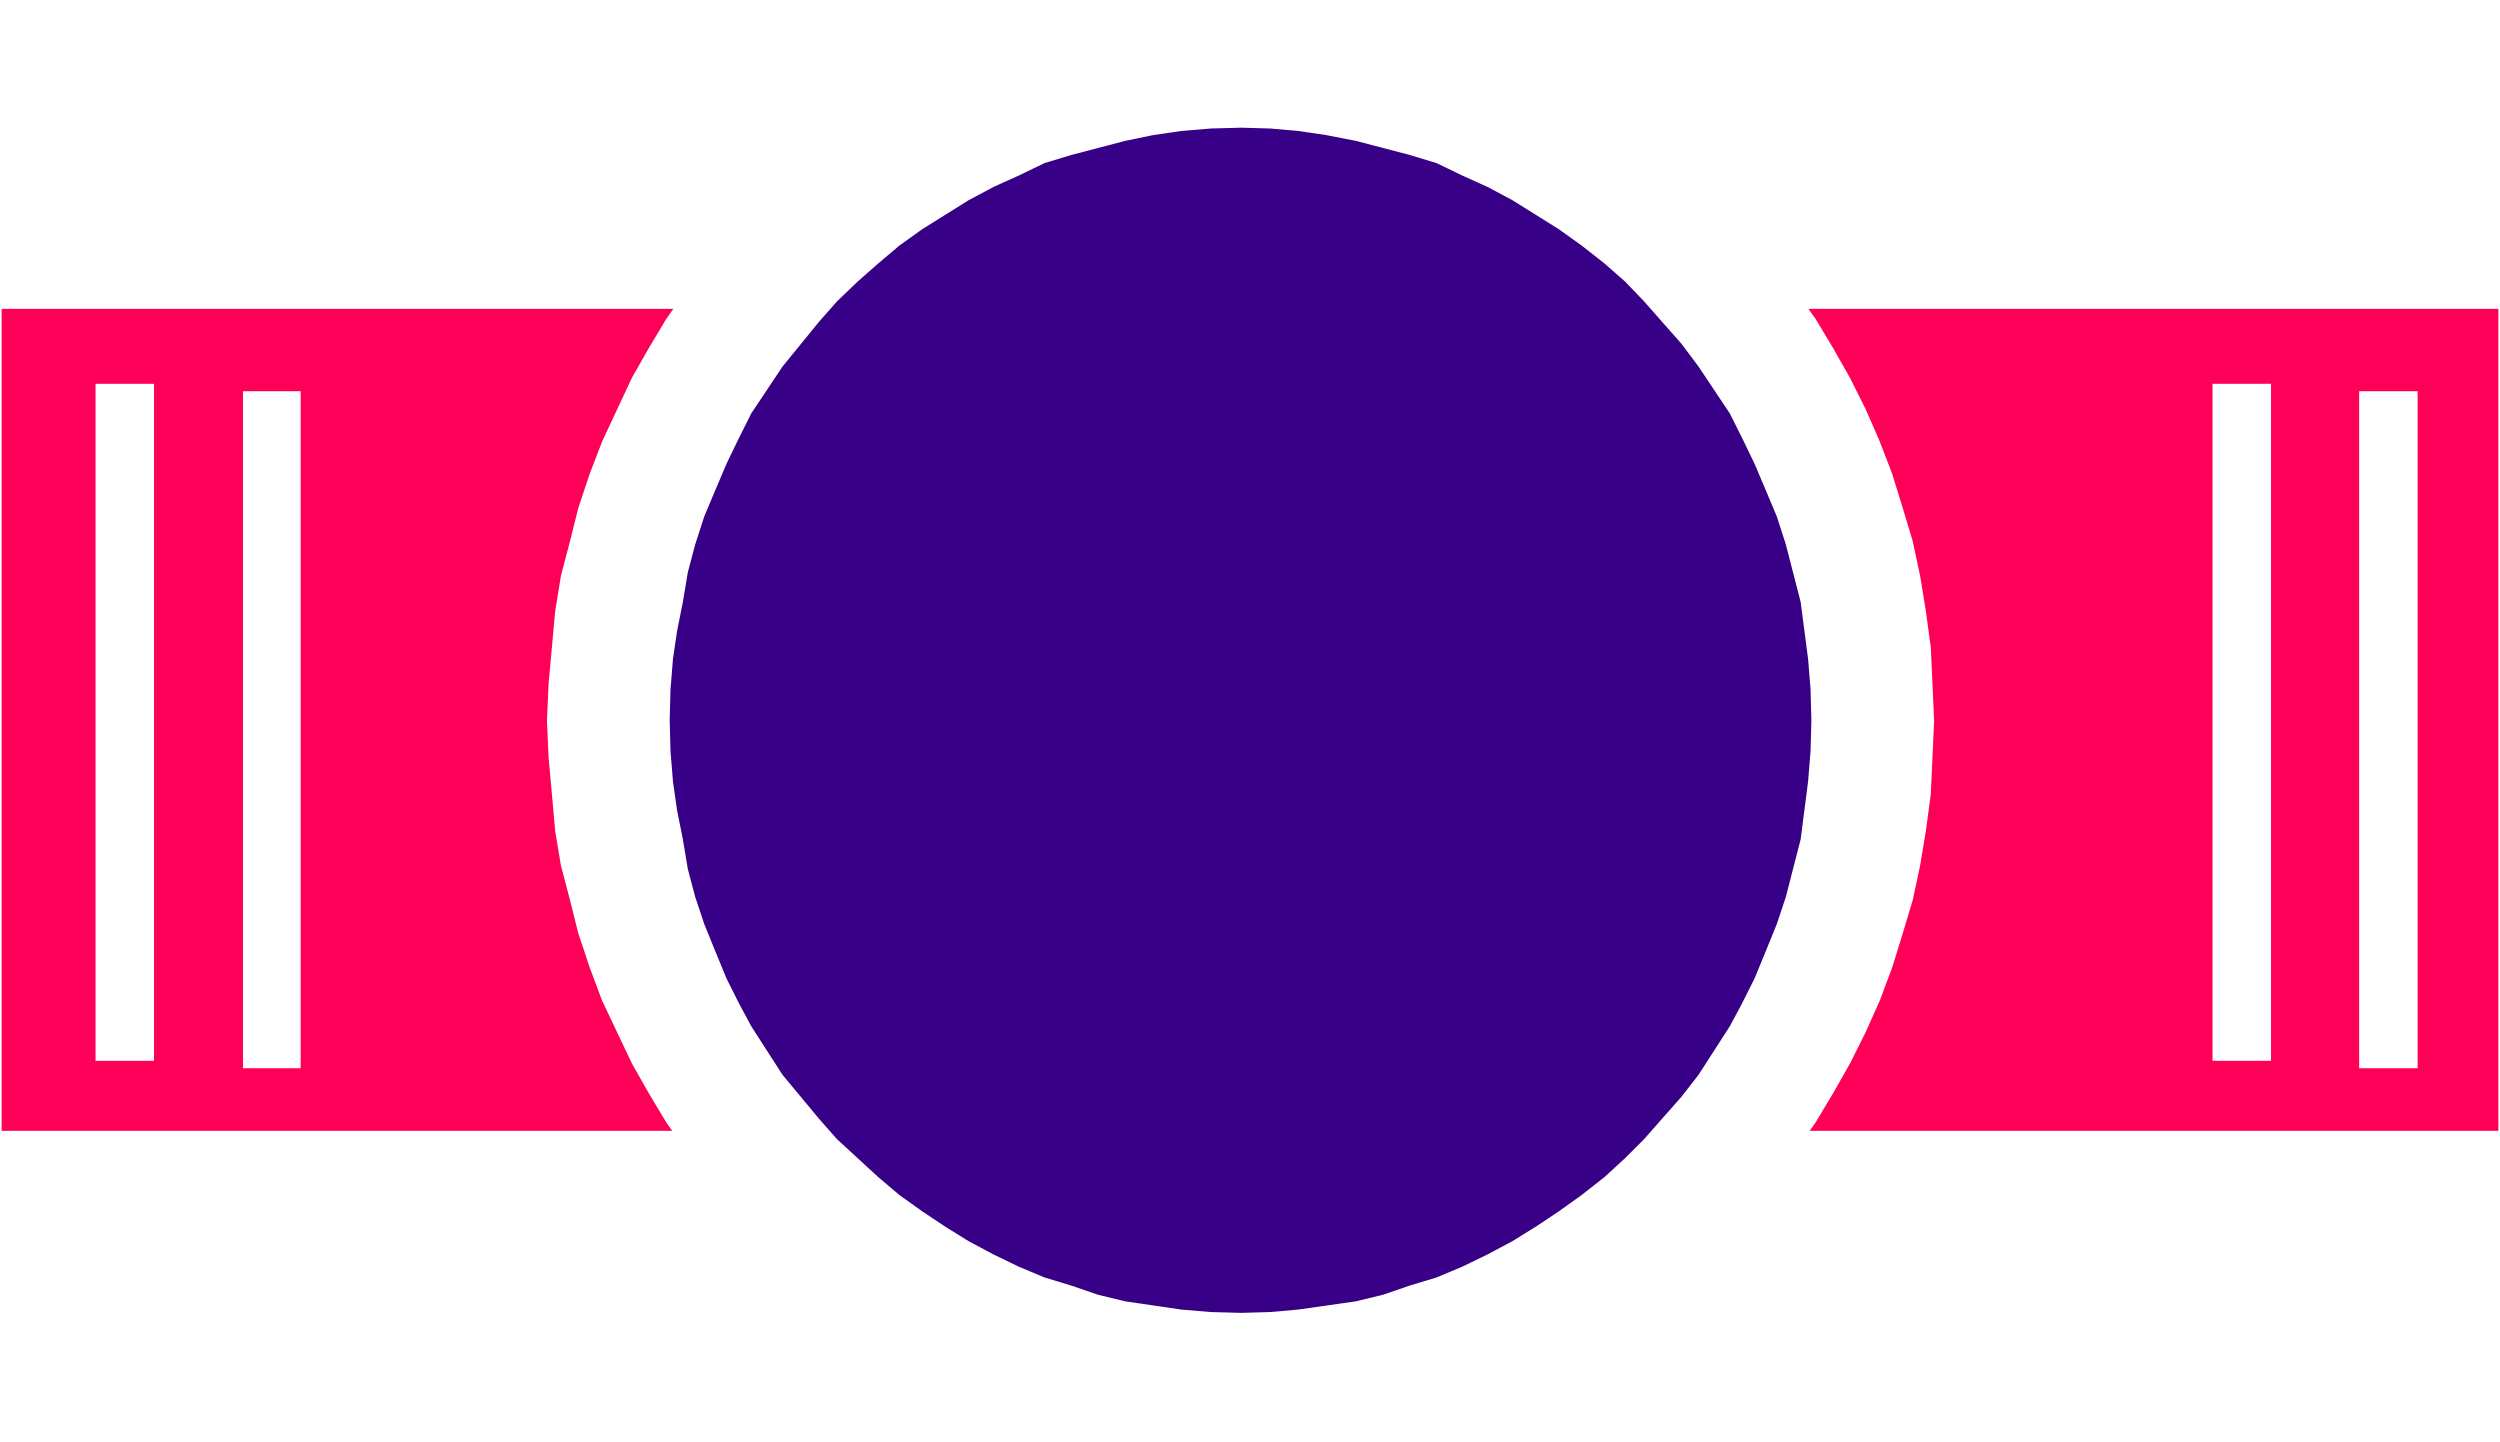
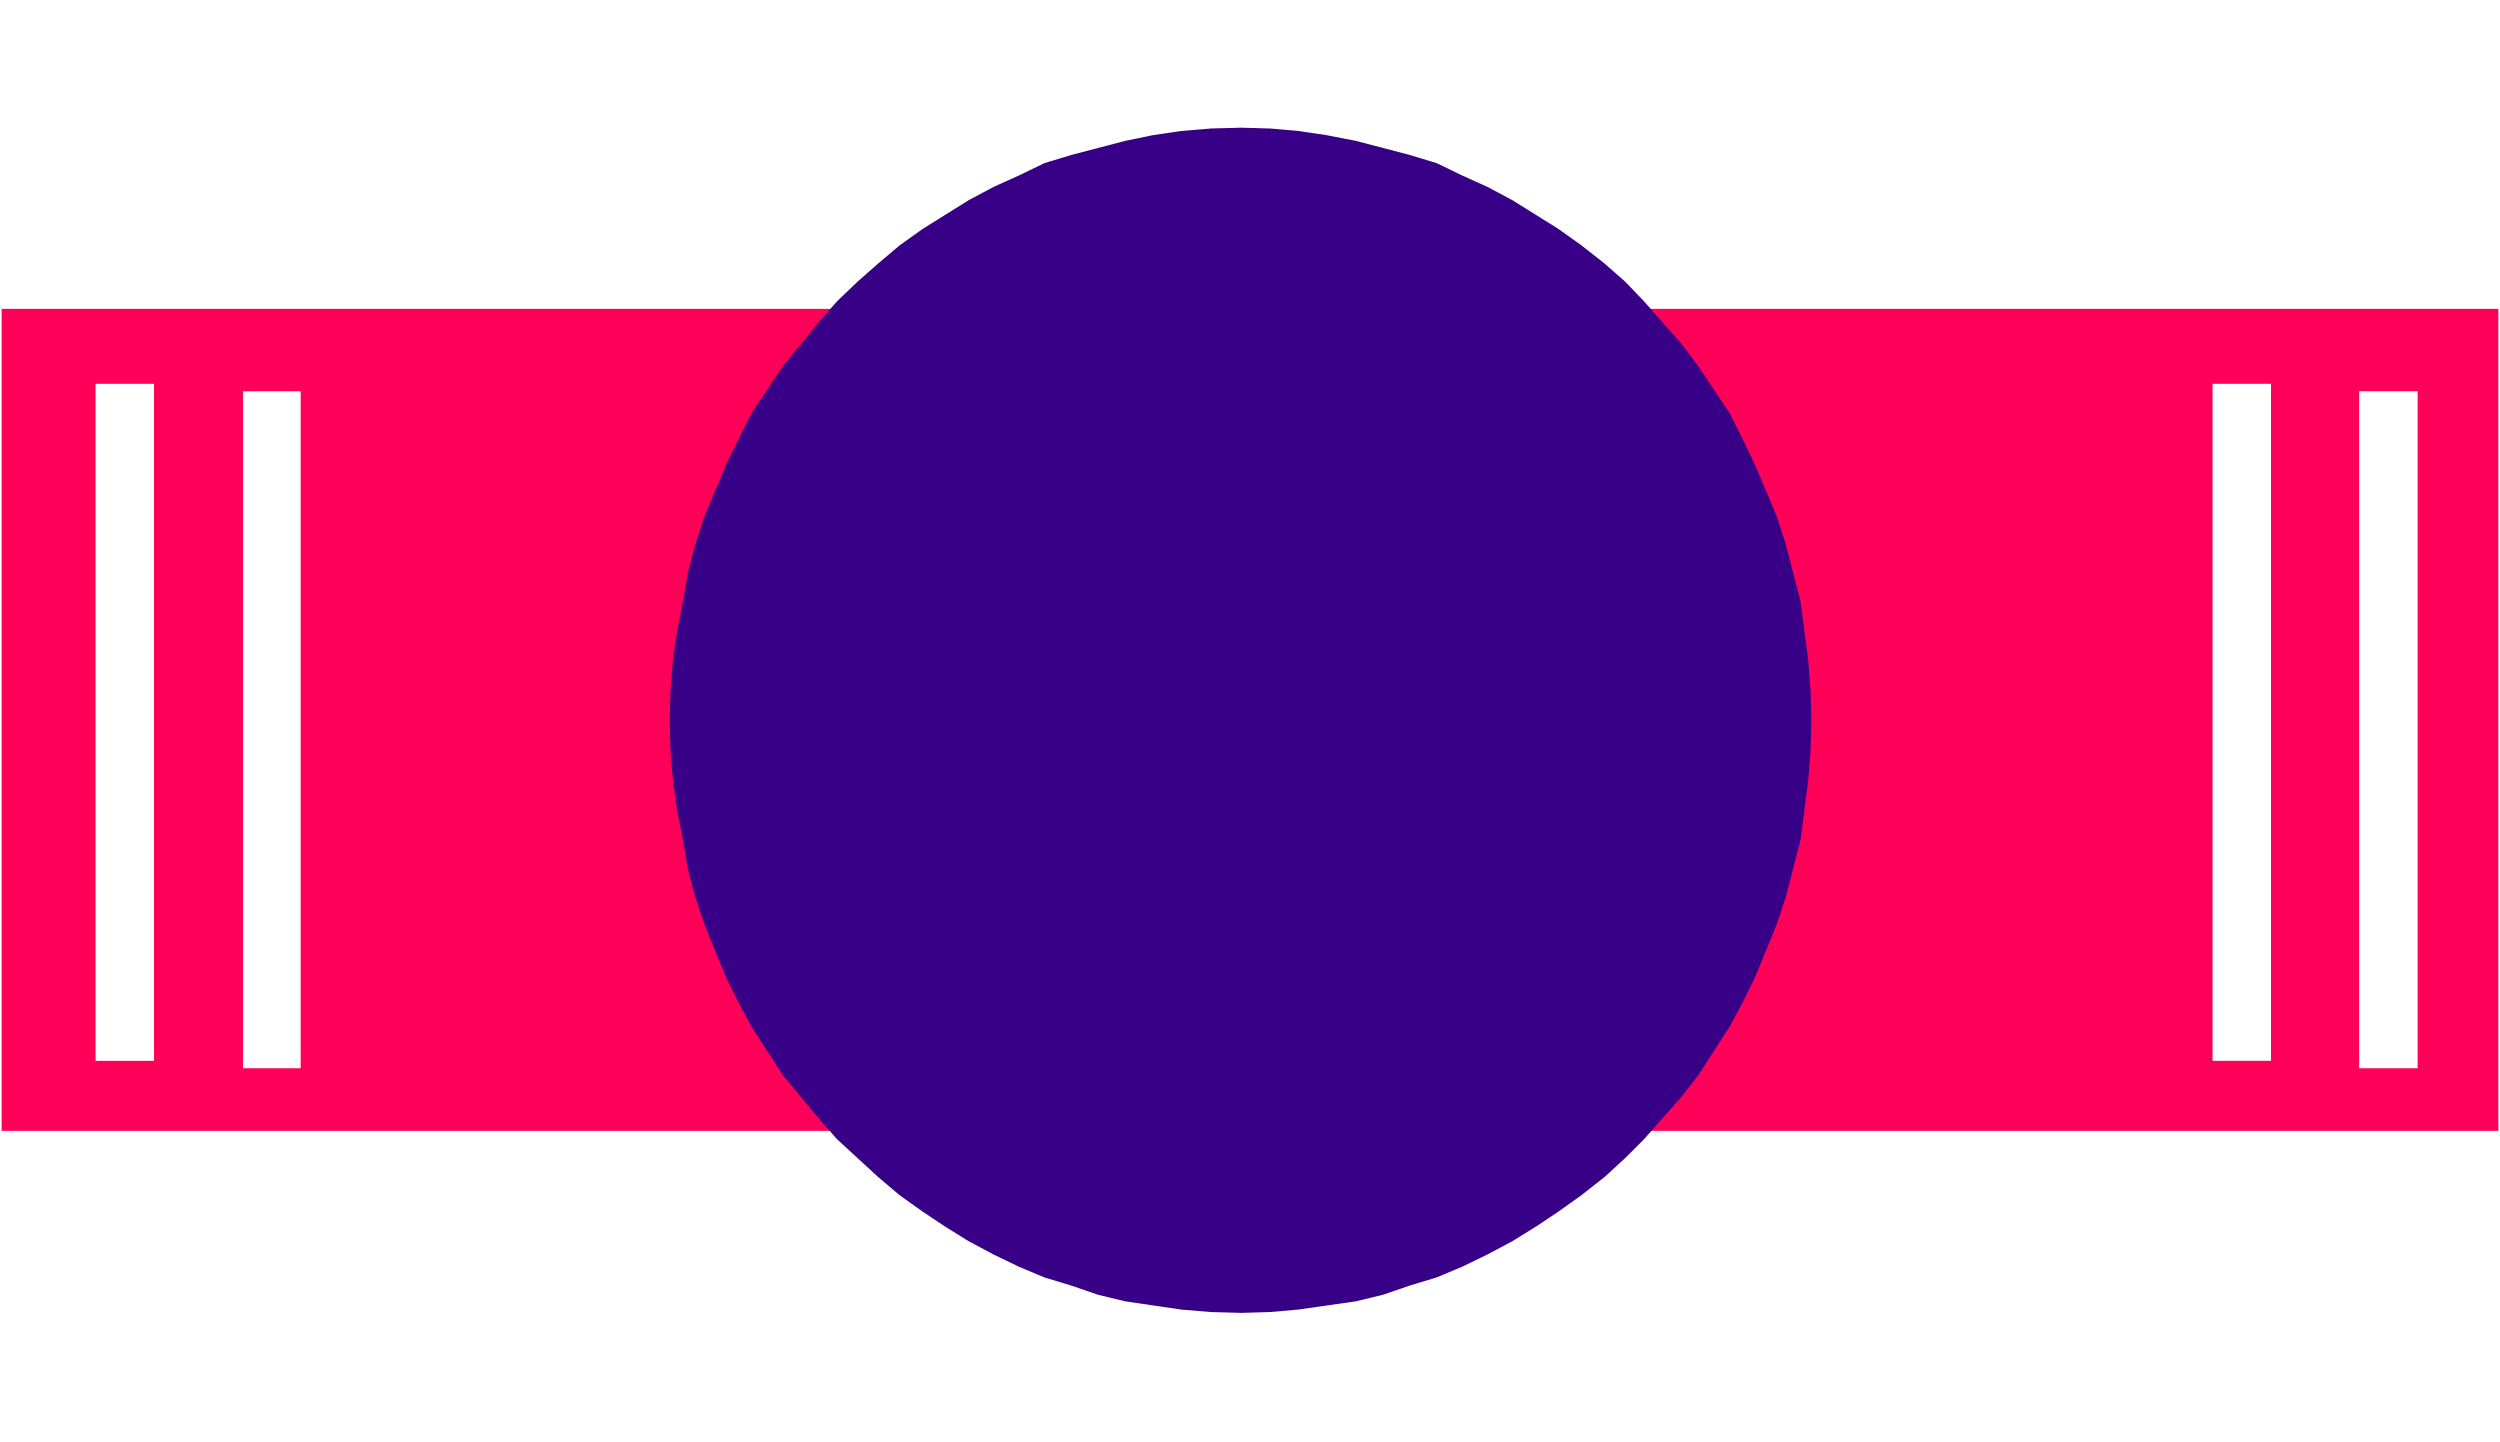
<svg xmlns="http://www.w3.org/2000/svg" xmlns:ns1="http://sodipodi.sourceforge.net/DTD/sodipodi-0.dtd" xmlns:ns2="http://www.inkscape.org/namespaces/inkscape" version="1.0" width="129.766mm" height="74.858mm" id="svg8" ns1:docname="Shape 697.wmf">
  <rect width="100%" height="100%" fill="#333333" stroke="none" />
  <ns1:namedview id="namedview8" pagecolor="#ffffff" bordercolor="#000000" borderopacity="0.25" ns2:showpageshadow="2" ns2:pageopacity="0.0" ns2:pagecheckerboard="0" ns2:deskcolor="#d1d1d1" ns2:document-units="mm" />
  <defs id="defs1">
    <pattern id="WMFhbasepattern" patternUnits="userSpaceOnUse" width="6" height="6" x="0" y="0" />
  </defs>
  <path style="fill:#ffffff;fill-opacity:1;fill-rule:evenodd;stroke:none" d="M 0,282.928 H 490.455 V 0 H 0 Z" id="path1" />
  <path style="fill:#ff0058;fill-opacity:1;fill-rule:evenodd;stroke:none" d="M 490.132,60.593 V 221.85 H 0.323 V 60.593 Z" id="path2" />
-   <path style="fill:#ffffff;fill-opacity:1;fill-rule:evenodd;stroke:none" d="m 379.436,141.383 -0.323,7.271 -0.323,7.11 -0.97,7.271 -1.131,6.786 -1.454,6.786 -1.939,6.463 -2.101,6.786 -2.424,6.463 -2.747,6.14 -3.07,6.14 -3.394,5.978 -3.394,5.655 -7.757,10.987 -4.202,5.171 -4.686,4.686 -4.848,4.847 -4.848,4.363 -5.171,4.363 -5.01,3.716 -5.818,3.716 -5.656,3.555 -5.818,2.908 -12.282,5.494 -6.302,2.101 -6.302,1.939 -6.787,1.777 -6.626,0.969 -6.787,0.808 -6.949,0.646 -6.787,0.323 -7.272,-0.323 -6.626,-0.646 -6.949,-0.808 -6.626,-0.969 -6.464,-1.777 -6.626,-1.939 -6.302,-2.101 -12.12,-5.494 -5.979,-2.908 -5.656,-3.555 -5.333,-3.716 -5.333,-3.716 -5.333,-4.363 -4.848,-4.363 -4.686,-4.847 -4.363,-4.686 -4.525,-5.171 -3.878,-5.494 -3.878,-5.494 -3.394,-5.655 -3.394,-5.978 -5.818,-12.28 -2.424,-6.463 -2.262,-6.786 -1.616,-6.463 -1.778,-6.786 -1.131,-6.786 -0.646,-7.271 -0.646,-7.11 -0.323,-7.271 0.323,-7.271 0.646,-7.11 0.646,-7.11 1.131,-6.948 1.778,-6.786 1.616,-6.463 2.262,-6.786 2.424,-6.302 5.818,-12.442 3.394,-5.978 3.394,-5.655 3.878,-5.494 3.878,-5.332 4.525,-5.009 4.363,-4.847 4.686,-4.686 4.848,-4.686 5.333,-4.363 5.333,-3.716 5.333,-3.716 5.656,-3.393 5.979,-3.07 12.12,-5.494 6.302,-2.101 6.626,-1.939 6.464,-1.454 6.626,-1.293 6.949,-0.808 6.626,-0.646 7.272,-0.323 6.787,0.323 6.949,0.646 6.787,0.808 6.626,1.293 6.787,1.454 6.302,1.939 6.302,2.101 6.141,2.747 6.141,2.747 5.818,3.07 11.474,7.11 5.01,3.716 5.171,4.363 4.848,4.686 4.848,4.686 4.686,4.847 4.202,5.009 7.757,10.826 3.394,5.655 3.394,5.978 3.07,6.14 2.747,6.302 2.424,6.302 2.101,6.786 1.939,6.463 1.454,6.786 1.131,6.948 0.97,7.11 0.323,7.11 z" id="path3" />
  <path style="fill:#380086;fill-opacity:1;fill-rule:evenodd;stroke:none" d="m 355.358,141.383 -0.162,5.978 -0.485,5.978 -1.454,11.311 -2.909,11.311 -1.778,5.332 -2.101,5.171 -2.262,5.494 -2.424,4.847 -2.424,4.524 -6.141,9.533 -3.394,4.363 -3.717,4.201 -3.555,4.04 -3.717,3.716 -4.04,3.716 -4.525,3.555 -4.525,3.232 -4.363,2.908 -4.686,2.908 -4.848,2.585 -5.01,2.424 -5.01,2.101 -5.333,1.616 -5.171,1.777 -5.333,1.293 -11.312,1.616 -5.494,0.485 -5.656,0.162 -5.979,-0.162 -5.818,-0.485 -5.494,-0.808 -5.494,-0.808 -5.333,-1.293 -5.171,-1.777 -5.333,-1.616 -5.01,-2.101 -5.01,-2.424 -4.848,-2.585 -4.686,-2.908 -4.363,-2.908 -4.525,-3.232 -4.202,-3.555 -4.04,-3.716 -4.04,-3.716 -3.555,-4.04 -7.11,-8.564 -6.141,-9.533 -2.424,-4.524 -2.424,-4.847 -2.262,-5.494 -2.101,-5.171 -1.778,-5.332 -1.454,-5.494 -0.97,-5.817 -1.131,-5.655 -0.808,-5.655 -0.485,-5.978 -0.162,-5.978 0.162,-6.14 0.485,-5.978 0.808,-5.494 1.131,-5.655 0.97,-5.817 1.454,-5.494 1.778,-5.494 2.101,-5.009 2.262,-5.332 2.424,-5.009 2.424,-4.847 6.141,-9.21 7.11,-8.725 3.555,-4.04 4.04,-3.878 4.04,-3.555 4.202,-3.555 4.525,-3.232 9.05,-5.655 4.848,-2.585 5.01,-2.262 5.01,-2.424 5.333,-1.616 10.504,-2.747 5.494,-1.131 5.494,-0.808 5.818,-0.485 5.979,-0.162 5.656,0.162 5.494,0.485 5.494,0.808 5.818,1.131 10.504,2.747 5.333,1.616 5.01,2.424 5.01,2.262 4.848,2.585 9.05,5.655 4.525,3.232 4.525,3.555 4.04,3.555 3.717,3.878 3.555,4.04 3.717,4.201 3.394,4.524 6.141,9.21 2.424,4.847 2.424,5.009 2.262,5.332 2.101,5.009 1.778,5.494 2.909,11.311 1.454,11.149 0.485,5.978 z" id="path4" />
  <path style="fill:#ffffff;fill-opacity:1;fill-rule:evenodd;stroke:none" d="M 434.057,75.297 H 445.531 V 208.116 h -11.474 z" id="path5" />
  <path style="fill:#ffffff;fill-opacity:1;fill-rule:evenodd;stroke:none" d="M 18.746,75.297 H 30.219 V 208.116 H 18.746 Z" id="path6" />
  <path style="fill:#ffffff;fill-opacity:1;fill-rule:evenodd;stroke:none" d="m 462.822,76.751 h 11.474 V 209.57 h -11.474 z" id="path7" />
  <path style="fill:#ffffff;fill-opacity:1;fill-rule:evenodd;stroke:none" d="M 47.672,76.751 H 58.984 V 209.57 H 47.672 Z" id="path8" />
</svg>